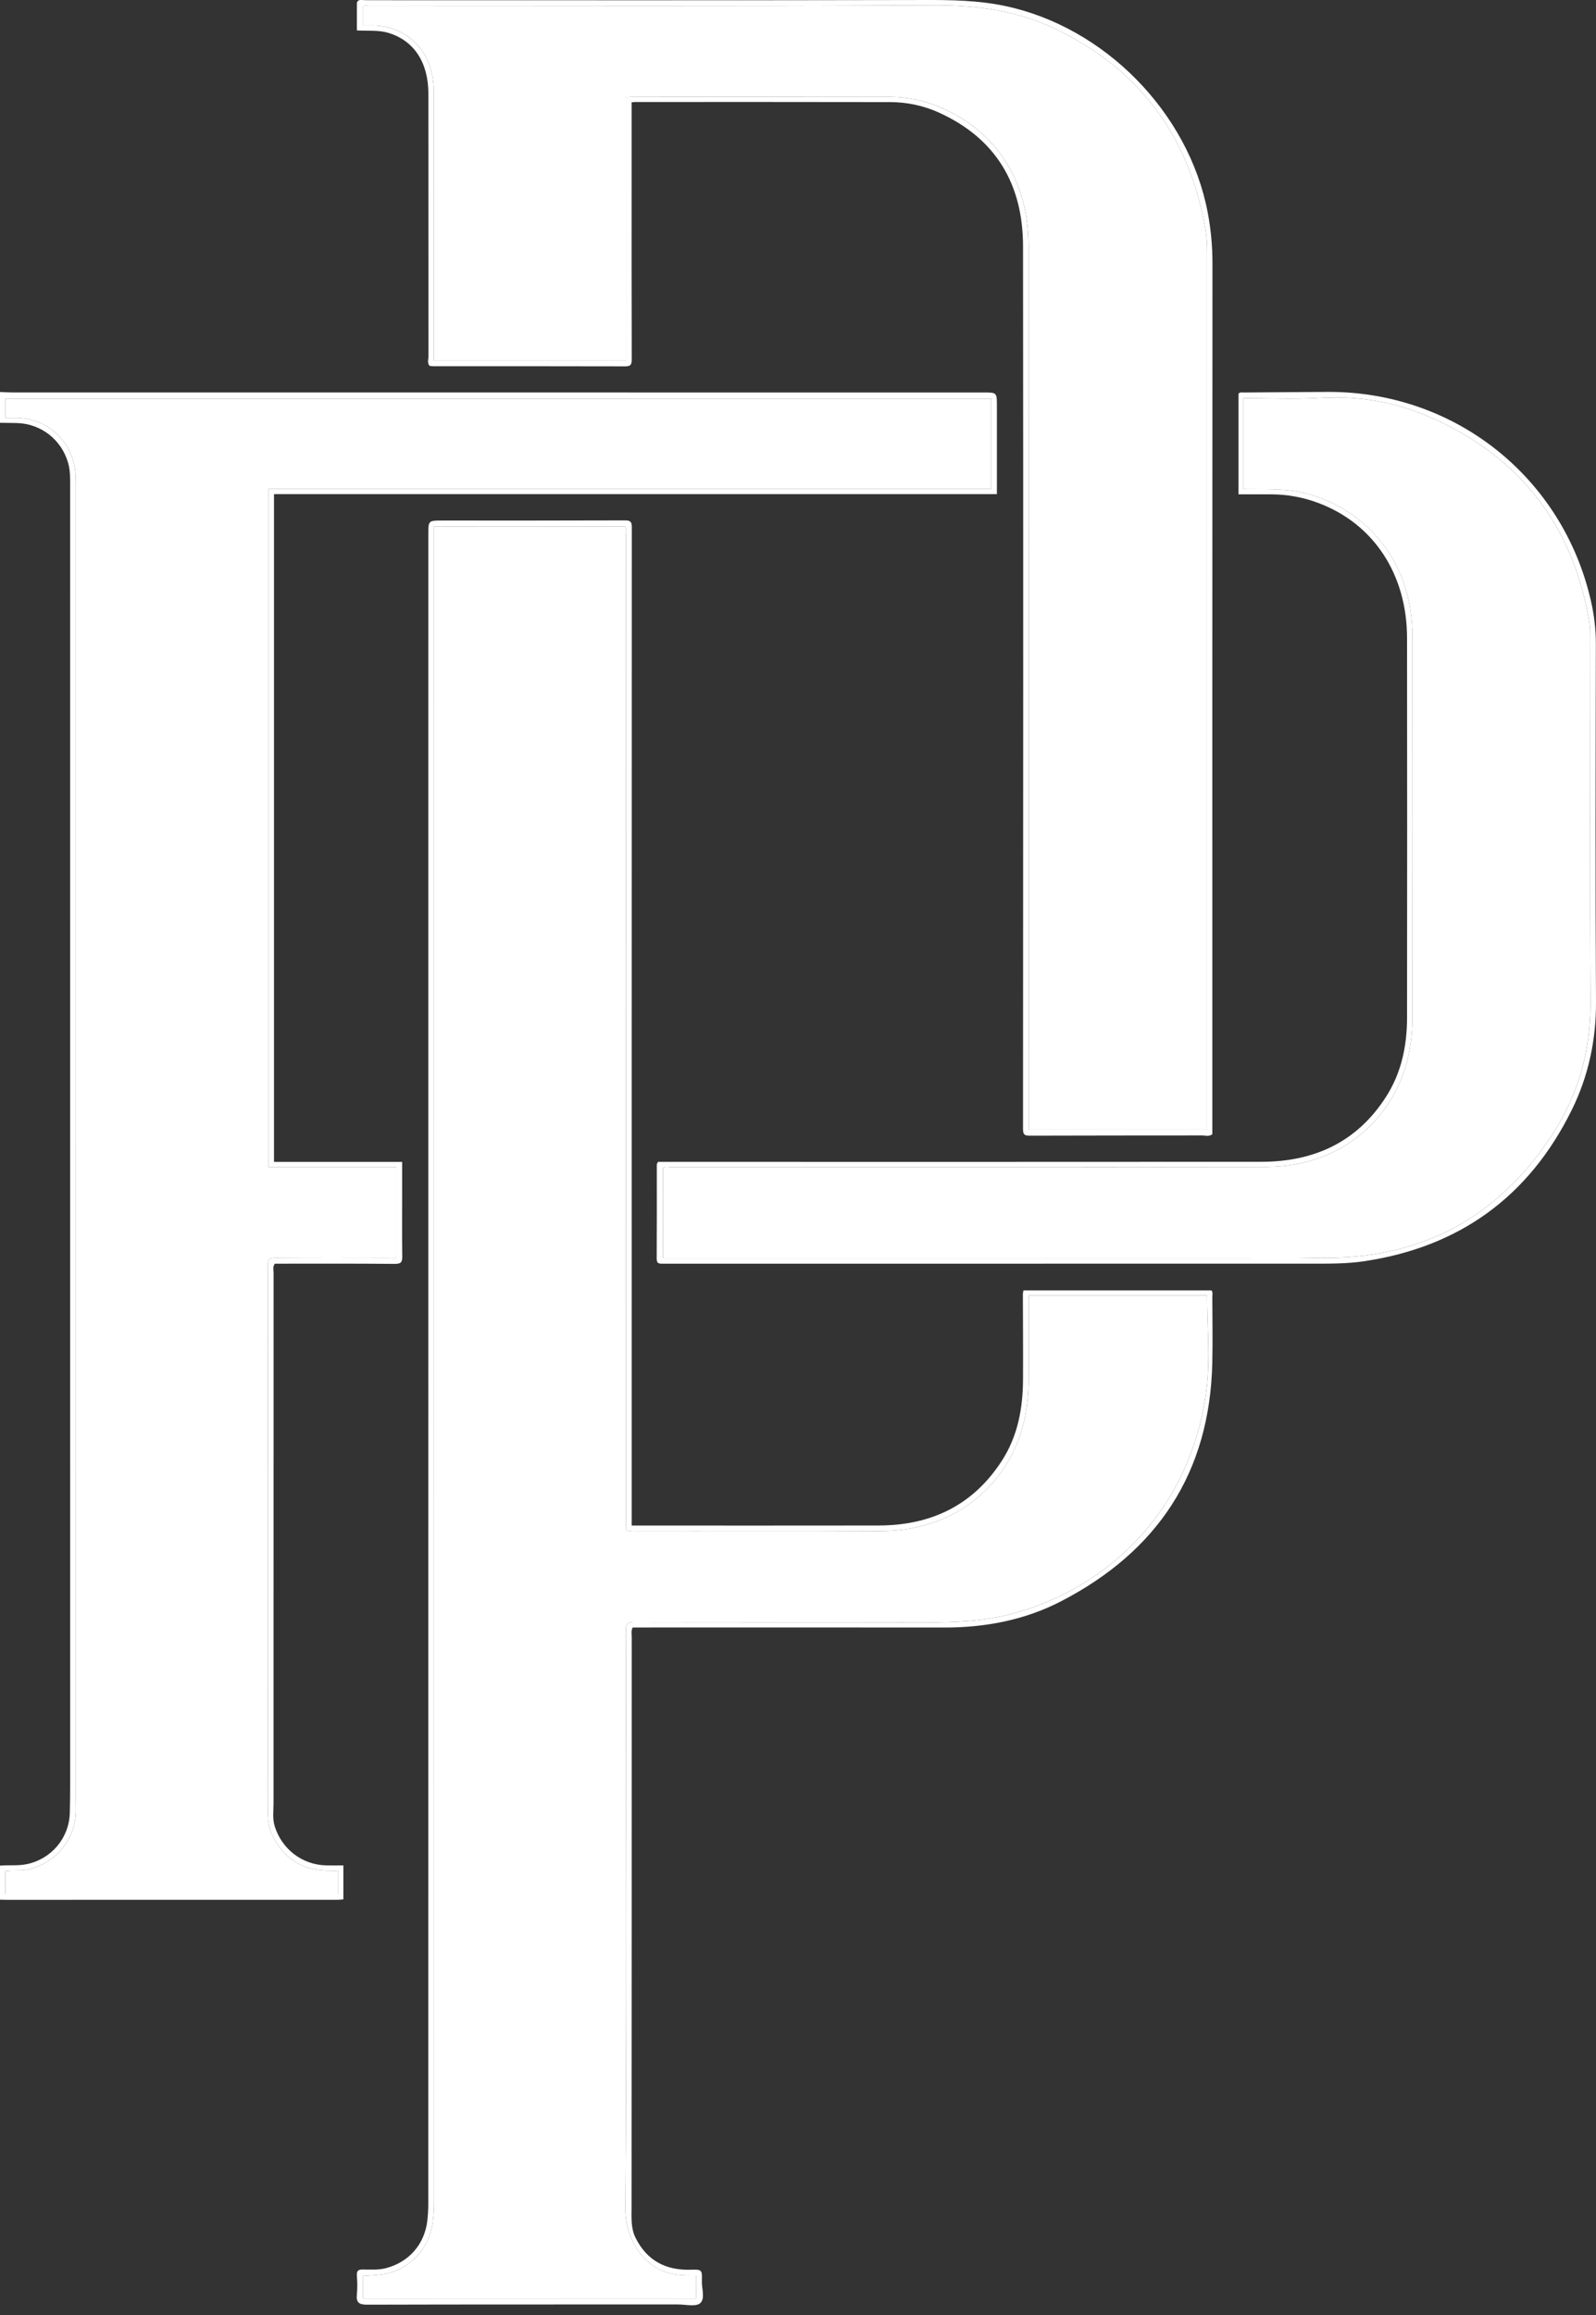
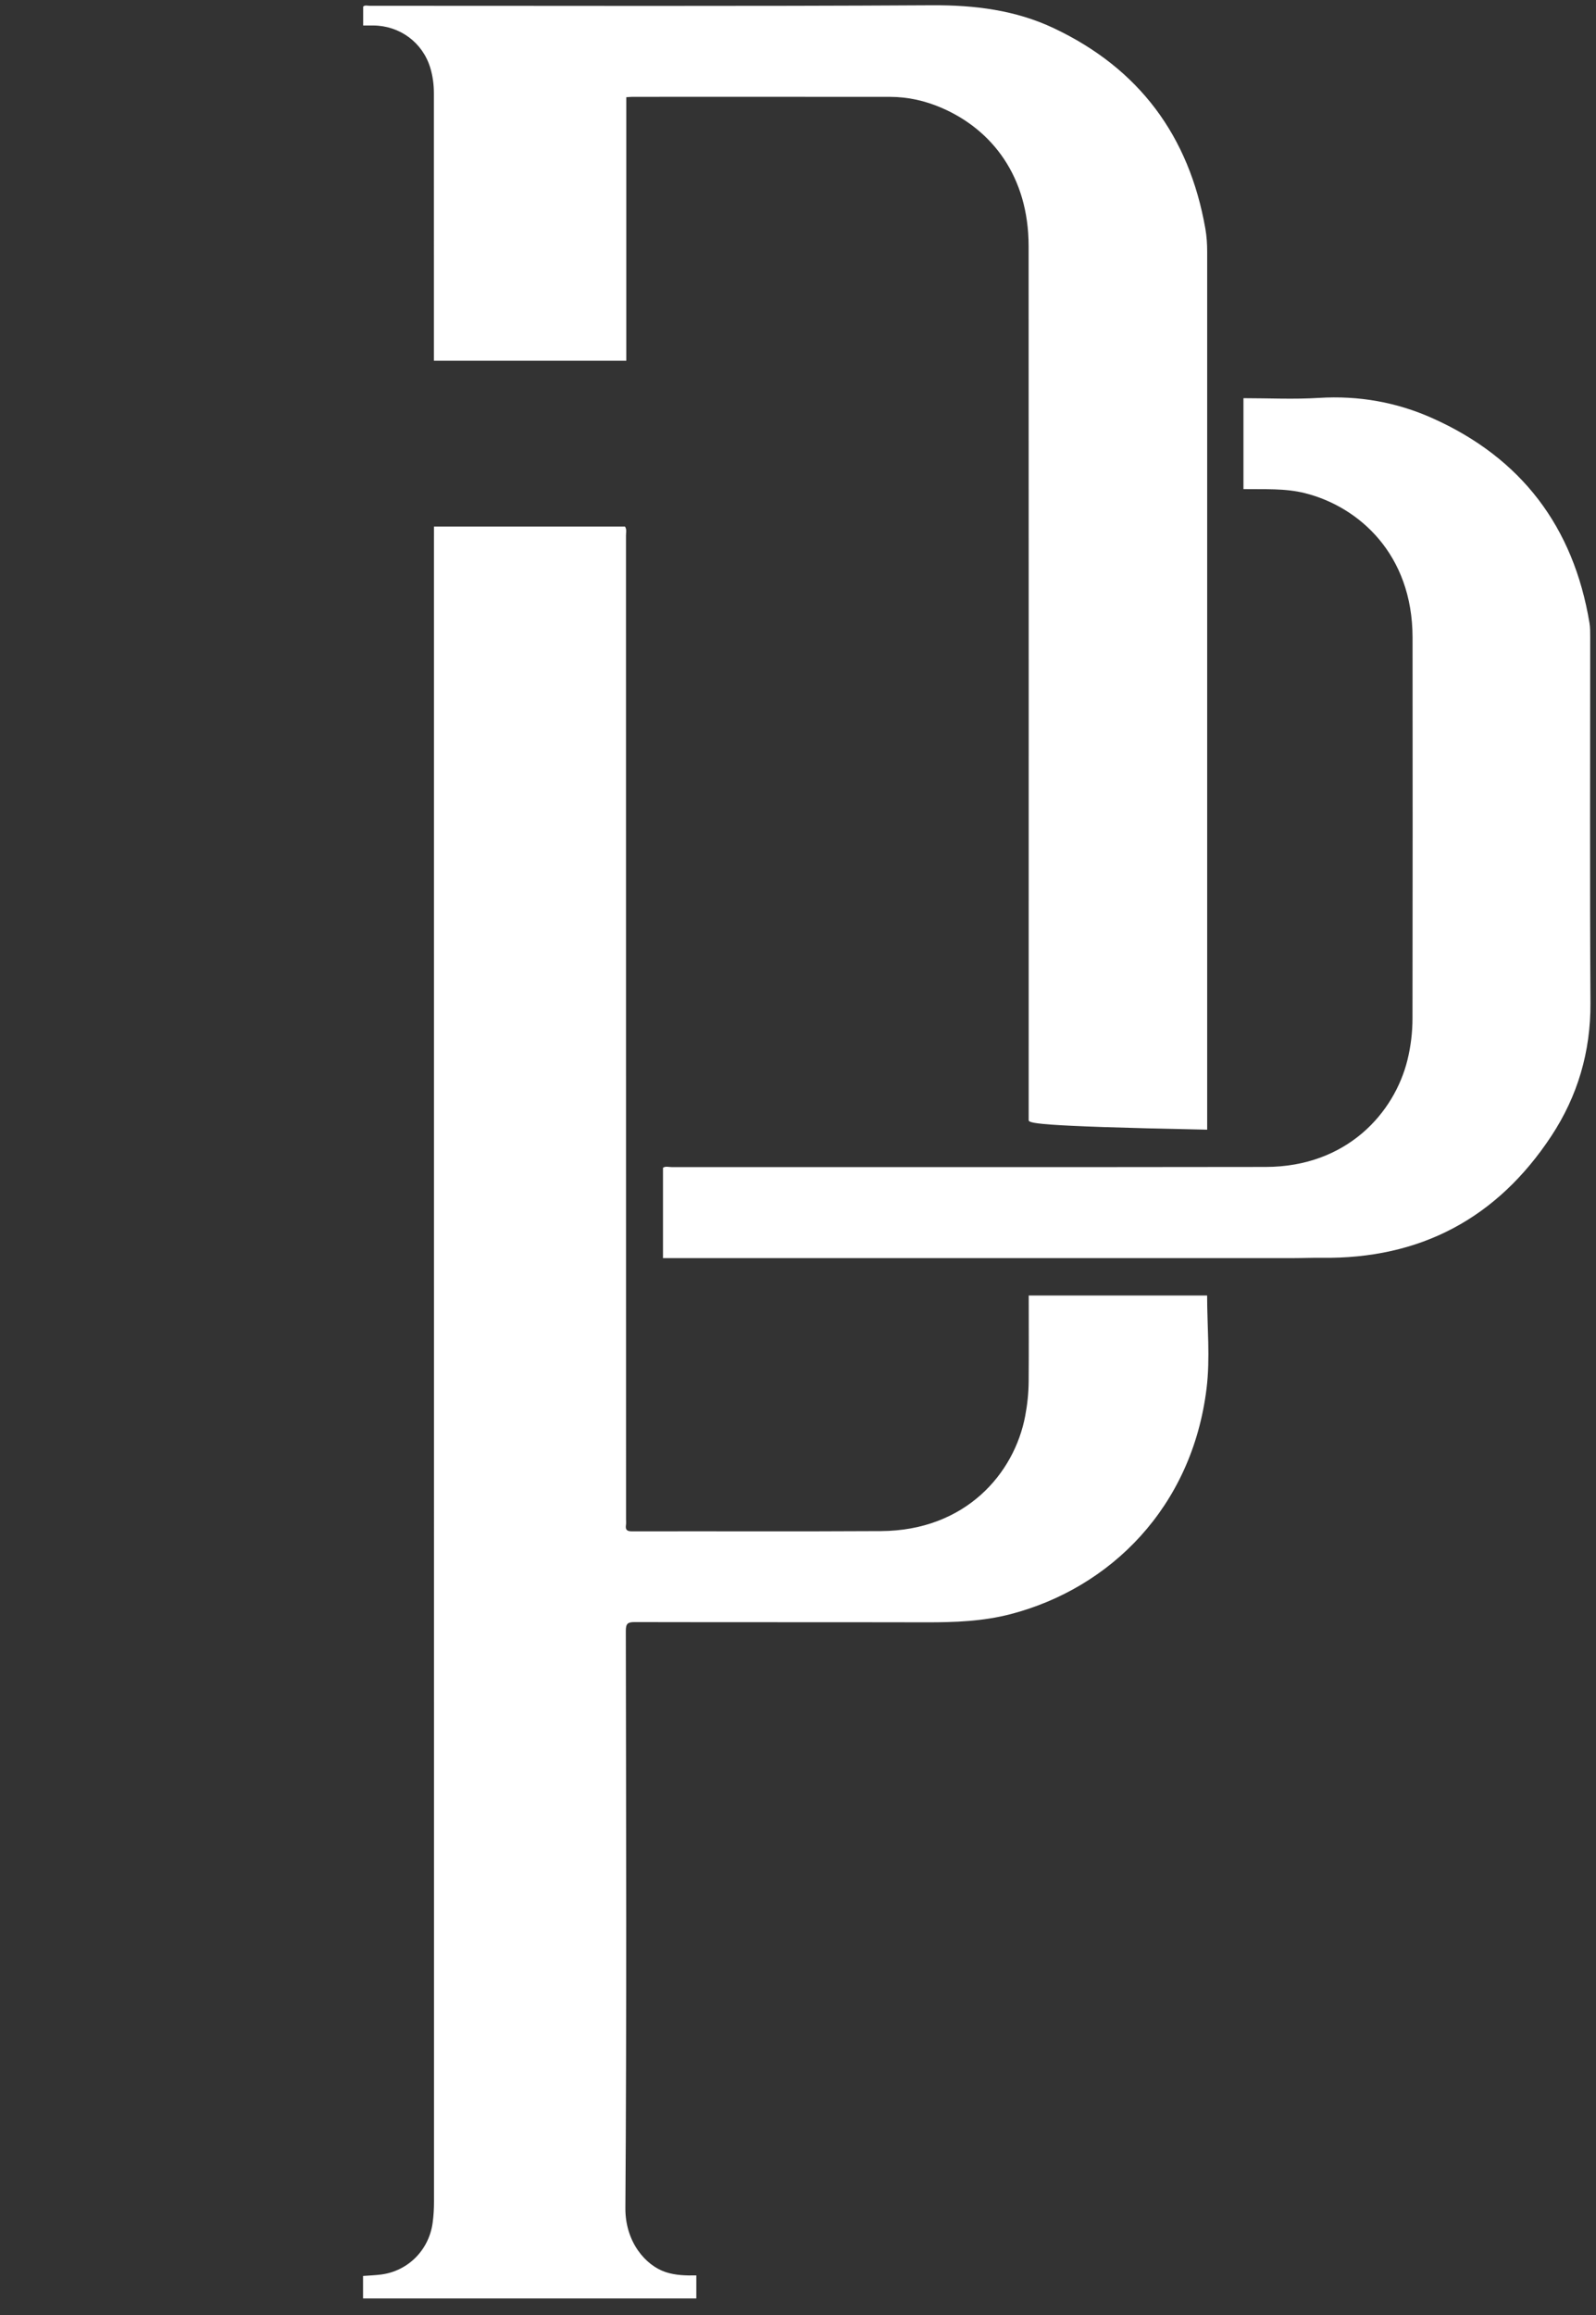
<svg xmlns="http://www.w3.org/2000/svg" width="160" height="232" viewBox="0 0 160 232" fill="none">
  <rect x="0" y="0" width="160" height="232" fill="#333333" stroke="none" />
-   <path d="M0 186.966C0.887 186.886 1.78 187.004 2.669 186.821C5.152 186.308 6.938 184.204 6.999 181.656C7.019 180.791 7.033 179.925 7.033 179.06C7.035 135.672 7.035 92.283 7.03 48.895C7.03 48.061 7.066 47.223 6.832 46.399C6.17 44.073 4.129 42.466 1.704 42.397C1.135 42.381 0.568 42.38 0 42.372C0 41.343 0 40.314 0 39.285C0.431 39.301 0.861 39.331 1.292 39.331C33.729 39.333 66.166 39.333 98.603 39.333C99.94 39.333 99.94 39.333 99.94 40.711C99.94 43.364 99.94 46.018 99.94 48.671C99.94 48.935 99.94 49.201 99.94 49.52C75.75 49.52 51.634 49.52 27.47 49.52C27.47 71.847 27.47 94.118 27.47 116.443C31.741 116.443 35.984 116.443 40.315 116.443C40.315 117.625 40.315 118.753 40.315 119.882C40.315 121.886 40.294 123.889 40.328 125.892C40.338 126.485 40.206 126.667 39.569 126.661C35.562 126.625 31.556 126.642 27.554 126.642C27.319 126.953 27.429 127.289 27.428 127.6C27.422 145.308 27.423 163.015 27.423 180.723C27.423 181.499 27.302 182.268 27.548 183.045C28.271 185.323 30.292 186.881 32.69 186.941C33.252 186.955 33.816 186.943 34.422 186.943C34.422 188.108 34.422 189.208 34.422 190.345C34.238 190.361 34.055 190.392 33.871 190.392C22.77 190.394 11.669 190.394 0.568 190.394C0.378 190.394 0.19 190.384 0 190.379C0 189.241 0 188.104 0 186.966ZM26.895 116.949C26.895 94.252 26.895 71.664 26.895 49.003C51.095 49.003 75.232 49.003 99.374 49.003C99.374 45.937 99.374 42.944 99.374 39.957C66.403 39.957 33.472 39.957 0.554 39.957C0.554 40.622 0.554 41.231 0.554 41.868C0.921 41.868 1.246 41.867 1.57 41.868C4.362 41.882 6.691 43.681 7.394 46.379C7.607 47.197 7.606 48.035 7.605 48.875C7.601 92.737 7.601 136.598 7.602 180.459C7.602 180.73 7.608 181.001 7.613 181.271C7.662 184.23 5.675 186.71 2.782 187.36C2.038 187.527 1.283 187.381 0.552 187.515C0.552 188.29 0.552 189.038 0.552 189.824C11.698 189.824 22.804 189.824 33.907 189.824C33.907 189.03 33.907 188.281 33.907 187.469C33.502 187.469 33.13 187.477 32.757 187.468C30.284 187.406 28.498 186.246 27.368 184.064C26.815 182.997 26.835 181.851 26.837 180.672C26.864 162.722 26.86 144.77 26.838 126.82C26.837 126.177 27.017 126.058 27.612 126.062C31.429 126.088 35.247 126.077 39.064 126.07C39.293 126.07 39.546 126.16 39.741 125.988C39.741 122.975 39.741 119.984 39.741 116.949C35.45 116.949 31.205 116.949 26.895 116.949Z" fill="white" />
-   <path d="M63.327 152.883C63.623 152.883 63.834 152.883 64.044 152.883C72.058 152.883 80.073 152.893 88.087 152.879C93.321 152.87 97.535 150.878 100.431 146.4C102.029 143.929 102.54 141.163 102.558 138.281C102.577 135.411 102.549 132.541 102.545 129.671C102.545 129.569 102.581 129.467 102.608 129.319C108.899 129.319 115.17 129.319 121.451 129.319C121.61 129.527 121.536 129.778 121.536 130.012C121.542 132.205 121.582 134.399 121.533 136.591C121.284 147.603 116.032 155.481 106.357 160.482C102.724 162.36 98.778 163.11 94.682 163.104C84.501 163.089 74.32 163.1 64.14 163.1C63.899 163.1 63.659 163.1 63.423 163.1C63.251 163.447 63.331 163.773 63.331 164.085C63.327 183.147 63.331 202.209 63.315 221.271C63.315 222.3 63.237 223.316 63.718 224.272C64.863 226.555 66.743 227.538 69.257 227.462C70.369 227.428 70.395 227.467 70.362 228.578C70.338 229.351 70.719 230.377 70.186 230.821C69.733 231.197 68.744 230.943 67.992 230.943C57.595 230.947 47.197 230.935 36.8 230.965C35.958 230.968 35.693 230.726 35.778 229.913C35.842 229.297 35.821 228.667 35.778 228.047C35.745 227.57 35.911 227.438 36.374 227.44C37.153 227.444 37.939 227.505 38.712 227.3C41.005 226.694 42.571 224.904 42.842 222.53C42.906 221.967 42.935 221.397 42.935 220.831C42.939 165.08 42.939 109.329 42.939 53.578C42.939 52.166 42.939 52.166 44.316 52.166C50.435 52.166 56.554 52.174 62.673 52.15C63.248 52.148 63.338 52.339 63.338 52.851C63.327 85.803 63.328 118.755 63.327 151.707C63.327 152.059 63.327 152.41 63.327 152.883ZM43.506 52.768C43.506 53.208 43.506 53.559 43.506 53.909C43.506 109.471 43.505 165.034 43.511 220.596C43.511 221.327 43.471 222.05 43.372 222.773C42.998 225.491 40.91 227.595 38.207 227.945C37.605 228.022 36.996 228.042 36.397 228.088C36.397 228.867 36.397 229.587 36.397 230.343C47.549 230.343 58.662 230.343 69.808 230.343C69.808 229.569 69.808 228.823 69.808 228.033C68.748 228.053 67.727 228.028 66.74 227.705C64.729 227.047 62.671 224.687 62.695 221.28C62.831 202.002 62.766 182.723 62.74 163.444C62.739 162.701 62.935 162.558 63.631 162.56C73.379 162.582 83.126 162.562 92.874 162.583C95.724 162.589 98.553 162.483 101.327 161.76C111.313 159.154 119.497 151.055 120.958 139.159C121.334 136.094 121.014 132.944 121.014 129.829C115.043 129.829 109.121 129.829 103.132 129.829C103.132 132.726 103.147 135.588 103.124 138.451C103.115 139.611 102.992 140.769 102.776 141.911C101.68 147.693 96.783 153.391 88.315 153.441C80.003 153.489 71.69 153.448 63.377 153.466C62.86 153.467 62.678 153.324 62.754 152.823C62.782 152.637 62.761 152.444 62.761 152.255C62.761 119.383 62.761 86.511 62.756 53.64C62.756 53.355 62.847 53.05 62.655 52.769C56.298 52.768 49.946 52.768 43.506 52.768Z" fill="white" />
-   <path d="M63.321 10.251C63.321 12.976 63.321 15.629 63.321 18.281C63.321 24.183 63.314 30.086 63.332 35.988C63.333 36.489 63.265 36.716 62.69 36.714C56.246 36.696 49.803 36.703 43.359 36.7C43.254 36.7 43.148 36.672 43.053 36.658C42.812 36.346 42.955 36.01 42.955 35.7C42.947 26.927 42.955 18.155 42.945 9.382C42.942 6.237 41.488 4.066 38.944 3.297C37.943 2.994 36.908 3.115 35.776 3.046C35.776 2.125 35.77 1.243 35.78 0.36C35.782 0.095 35.959 -0.009 36.215 0.001C36.512 0.012 36.81 0.023 37.107 0.023C55.6 0.024 74.092 0.045 92.585 0.001C95.326 -0.006 98.034 0.028 100.732 0.594C110.717 2.687 119.148 11.256 121.068 21.264C121.395 22.969 121.551 24.664 121.55 26.399C121.532 55.18 121.538 83.961 121.538 112.742C121.538 113.064 121.538 113.385 121.538 113.666C121.183 113.934 120.848 113.792 120.536 113.793C114.77 113.803 109.002 113.792 103.235 113.815C102.692 113.817 102.558 113.693 102.559 113.144C102.574 83.659 102.59 54.174 102.56 24.688C102.554 18.502 99.873 13.885 94.115 11.277C92.573 10.579 90.922 10.236 89.231 10.232C80.73 10.213 72.228 10.222 63.726 10.222C63.621 10.223 63.517 10.237 63.321 10.251ZM121.02 113.211C121.02 112.867 121.02 112.548 121.02 112.228C121.02 83.23 121.02 54.232 121.02 25.234C121.02 24.455 120.972 23.688 120.836 22.91C119.206 13.611 114.185 6.862 105.645 2.826C101.799 1.009 97.709 0.503 93.434 0.528C74.643 0.64 55.852 0.576 37.062 0.581C36.832 0.581 36.572 0.486 36.407 0.663C36.407 1.311 36.407 1.917 36.407 2.556C36.784 2.556 37.107 2.554 37.429 2.556C40.084 2.573 42.367 4.261 43.134 6.795C43.385 7.624 43.498 8.483 43.498 9.35C43.501 17.987 43.5 26.624 43.5 35.261C43.5 35.55 43.5 35.839 43.5 36.151C49.954 36.151 56.333 36.151 62.786 36.151C62.786 27.334 62.786 18.551 62.786 9.745C63.045 9.728 63.23 9.706 63.416 9.706C72.026 9.705 80.636 9.7 89.246 9.709C91.024 9.711 92.732 10.099 94.366 10.799C99.465 12.984 103.114 17.703 103.118 24.66C103.134 53.848 103.125 83.036 103.125 112.224C103.125 112.541 103.125 112.858 103.125 113.212C109.116 113.211 115.03 113.211 121.02 113.211Z" fill="white" />
-   <path d="M65.961 116.438C66.281 116.438 66.604 116.438 66.926 116.438C86.77 116.438 106.614 116.449 126.458 116.431C131.728 116.426 136.03 114.473 138.949 109.92C140.504 107.495 141.055 104.793 141.058 101.963C141.069 89.293 141.076 76.624 141.057 63.953C141.048 57.551 137.725 52.511 132.198 50.418C130.667 49.839 129.078 49.547 127.439 49.54C126.361 49.536 125.284 49.54 124.157 49.54C124.157 46.132 124.157 42.788 124.157 39.456C124.314 39.278 124.507 39.335 124.694 39.334C127.508 39.316 130.322 39.285 133.136 39.275C145.842 39.231 156.653 47.812 159.487 60.203C159.813 61.625 159.989 63.064 159.986 64.539C159.962 76.477 159.925 88.416 159.999 100.355C160.023 104.203 159.249 107.832 157.57 111.235C153.288 119.911 146.318 124.977 136.731 126.4C134.987 126.659 133.228 126.639 131.47 126.639C109.813 126.635 88.155 126.637 66.497 126.644C66.102 126.644 65.831 126.668 65.834 126.122C65.855 122.983 65.843 119.844 65.845 116.704C65.846 116.654 65.885 116.606 65.961 116.438ZM124.658 49.015C126.779 49.05 128.834 48.915 130.86 49.43C136.211 50.79 141.601 55.517 141.61 63.877C141.625 76.603 141.621 89.328 141.604 102.053C141.601 103.455 141.437 104.853 141.099 106.226C139.794 111.518 135.034 116.933 126.888 116.946C107.042 116.975 87.196 116.954 67.35 116.961C67.043 116.961 66.709 116.849 66.467 117.032C66.467 120.071 66.467 123.062 66.467 126.084C66.85 126.084 67.173 126.084 67.496 126.084C88.235 126.084 108.975 126.084 129.714 126.082C130.634 126.082 131.554 126.036 132.474 126.05C142.389 126.194 150.094 122.082 155.524 113.846C158.16 109.847 159.474 105.395 159.445 100.522C159.373 88.284 159.422 76.046 159.419 63.808C159.419 63.349 159.423 62.882 159.348 62.432C157.745 52.791 152.522 45.894 143.592 41.904C139.996 40.298 136.197 39.63 132.22 39.875C129.72 40.029 127.202 39.904 124.658 39.904C124.658 42.951 124.658 45.945 124.658 49.015Z" fill="white" />
-   <path d="M26.896 116.949C31.206 116.949 35.451 116.949 39.743 116.949C39.743 119.986 39.743 122.976 39.743 125.989C39.548 126.161 39.294 126.071 39.066 126.071C35.248 126.078 31.43 126.089 27.613 126.062C27.018 126.058 26.839 126.178 26.839 126.821C26.861 144.771 26.865 162.722 26.839 180.673C26.837 181.851 26.817 182.997 27.369 184.065C28.499 186.247 30.286 187.407 32.758 187.469C33.131 187.478 33.503 187.47 33.908 187.47C33.908 188.282 33.908 189.031 33.908 189.825C22.805 189.825 11.7 189.825 0.553 189.825C0.553 189.039 0.553 188.291 0.553 187.516C1.284 187.381 2.039 187.527 2.784 187.36C5.677 186.71 7.663 184.231 7.614 181.272C7.609 181.001 7.603 180.731 7.603 180.46C7.603 136.599 7.603 92.737 7.607 48.876C7.607 48.035 7.609 47.198 7.396 46.38C6.692 43.682 4.363 41.882 1.571 41.869C1.247 41.868 0.923 41.869 0.555 41.869C0.555 41.231 0.555 40.623 0.555 39.957C33.473 39.957 66.404 39.957 99.375 39.957C99.375 42.945 99.375 45.939 99.375 49.004C75.233 49.004 51.096 49.004 26.896 49.004C26.896 71.664 26.896 94.252 26.896 116.949Z" fill="white" />
  <path d="M43.506 52.768C49.946 52.768 56.298 52.768 62.655 52.768C62.846 53.049 62.756 53.354 62.756 53.639C62.761 86.511 62.761 119.383 62.761 152.254C62.761 152.444 62.782 152.637 62.754 152.822C62.678 153.324 62.859 153.467 63.377 153.465C71.69 153.447 80.003 153.488 88.315 153.44C96.782 153.391 101.679 147.692 102.775 141.911C102.992 140.769 103.115 139.611 103.124 138.45C103.146 135.588 103.131 132.725 103.131 129.829C109.12 129.829 115.043 129.829 121.014 129.829C121.014 132.943 121.334 136.094 120.957 139.158C119.496 151.054 111.313 159.154 101.327 161.759C98.552 162.483 95.723 162.588 92.874 162.582C83.126 162.561 73.378 162.581 63.63 162.559C62.935 162.558 62.739 162.701 62.739 163.443C62.765 182.722 62.83 202.001 62.695 221.279C62.671 224.686 64.729 227.046 66.74 227.704C67.727 228.027 68.748 228.053 69.807 228.032C69.807 228.823 69.807 229.568 69.807 230.342C58.662 230.342 47.549 230.342 36.396 230.342C36.396 229.586 36.396 228.865 36.396 228.087C36.995 228.041 37.605 228.022 38.207 227.944C40.909 227.595 42.998 225.491 43.371 222.773C43.471 222.049 43.511 221.326 43.51 220.595C43.505 165.033 43.505 109.471 43.505 53.909C43.506 53.558 43.506 53.208 43.506 52.768Z" fill="white" />
-   <path d="M121.02 113.211C115.031 113.211 109.116 113.211 103.125 113.211C103.125 112.857 103.125 112.54 103.125 112.222C103.125 83.035 103.135 53.847 103.119 24.659C103.115 17.702 99.466 12.983 94.366 10.797C92.733 10.098 91.024 9.71 89.247 9.708C80.637 9.699 72.027 9.704 63.417 9.705C63.231 9.705 63.046 9.727 62.787 9.743C62.787 18.55 62.787 27.332 62.787 36.15C56.334 36.15 49.955 36.15 43.5 36.15C43.5 35.838 43.5 35.548 43.5 35.26C43.5 26.623 43.502 17.986 43.498 9.349C43.498 8.482 43.386 7.623 43.135 6.794C42.368 4.26 40.084 2.572 37.429 2.555C37.107 2.553 36.785 2.555 36.407 2.555C36.407 1.916 36.407 1.309 36.407 0.662C36.572 0.486 36.832 0.58 37.062 0.58C55.853 0.575 74.644 0.639 93.434 0.528C97.709 0.503 101.8 1.009 105.646 2.826C114.185 6.862 119.207 13.611 120.837 22.911C120.973 23.688 121.02 24.455 121.02 25.234C121.02 54.232 121.02 83.23 121.02 112.229C121.02 112.548 121.02 112.868 121.02 113.211Z" fill="white" />
+   <path d="M121.02 113.211C103.125 112.857 103.125 112.54 103.125 112.222C103.125 83.035 103.135 53.847 103.119 24.659C103.115 17.702 99.466 12.983 94.366 10.797C92.733 10.098 91.024 9.71 89.247 9.708C80.637 9.699 72.027 9.704 63.417 9.705C63.231 9.705 63.046 9.727 62.787 9.743C62.787 18.55 62.787 27.332 62.787 36.15C56.334 36.15 49.955 36.15 43.5 36.15C43.5 35.838 43.5 35.548 43.5 35.26C43.5 26.623 43.502 17.986 43.498 9.349C43.498 8.482 43.386 7.623 43.135 6.794C42.368 4.26 40.084 2.572 37.429 2.555C37.107 2.553 36.785 2.555 36.407 2.555C36.407 1.916 36.407 1.309 36.407 0.662C36.572 0.486 36.832 0.58 37.062 0.58C55.853 0.575 74.644 0.639 93.434 0.528C97.709 0.503 101.8 1.009 105.646 2.826C114.185 6.862 119.207 13.611 120.837 22.911C120.973 23.688 121.02 24.455 121.02 25.234C121.02 54.232 121.02 83.23 121.02 112.229C121.02 112.548 121.02 112.868 121.02 113.211Z" fill="white" />
  <path d="M124.657 49.016C124.657 45.946 124.657 42.952 124.657 39.905C127.201 39.905 129.719 40.031 132.22 39.876C136.196 39.63 139.996 40.299 143.591 41.905C152.521 45.894 157.744 52.792 159.347 62.433C159.422 62.883 159.417 63.35 159.418 63.809C159.421 76.047 159.372 88.285 159.444 100.522C159.473 105.395 158.159 109.847 155.523 113.847C150.093 122.082 142.388 126.194 132.473 126.05C131.553 126.037 130.633 126.083 129.713 126.083C108.974 126.085 88.234 126.084 67.495 126.084C67.172 126.084 66.849 126.084 66.466 126.084C66.466 123.062 66.466 120.072 66.466 117.032C66.708 116.849 67.042 116.963 67.35 116.962C87.195 116.955 107.041 116.976 126.887 116.946C135.034 116.934 139.793 111.519 141.098 106.227C141.436 104.853 141.601 103.456 141.603 102.054C141.62 89.328 141.624 76.603 141.609 63.878C141.6 55.518 136.21 50.791 130.859 49.431C128.833 48.916 126.778 49.05 124.657 49.016Z" fill="white" />
</svg>